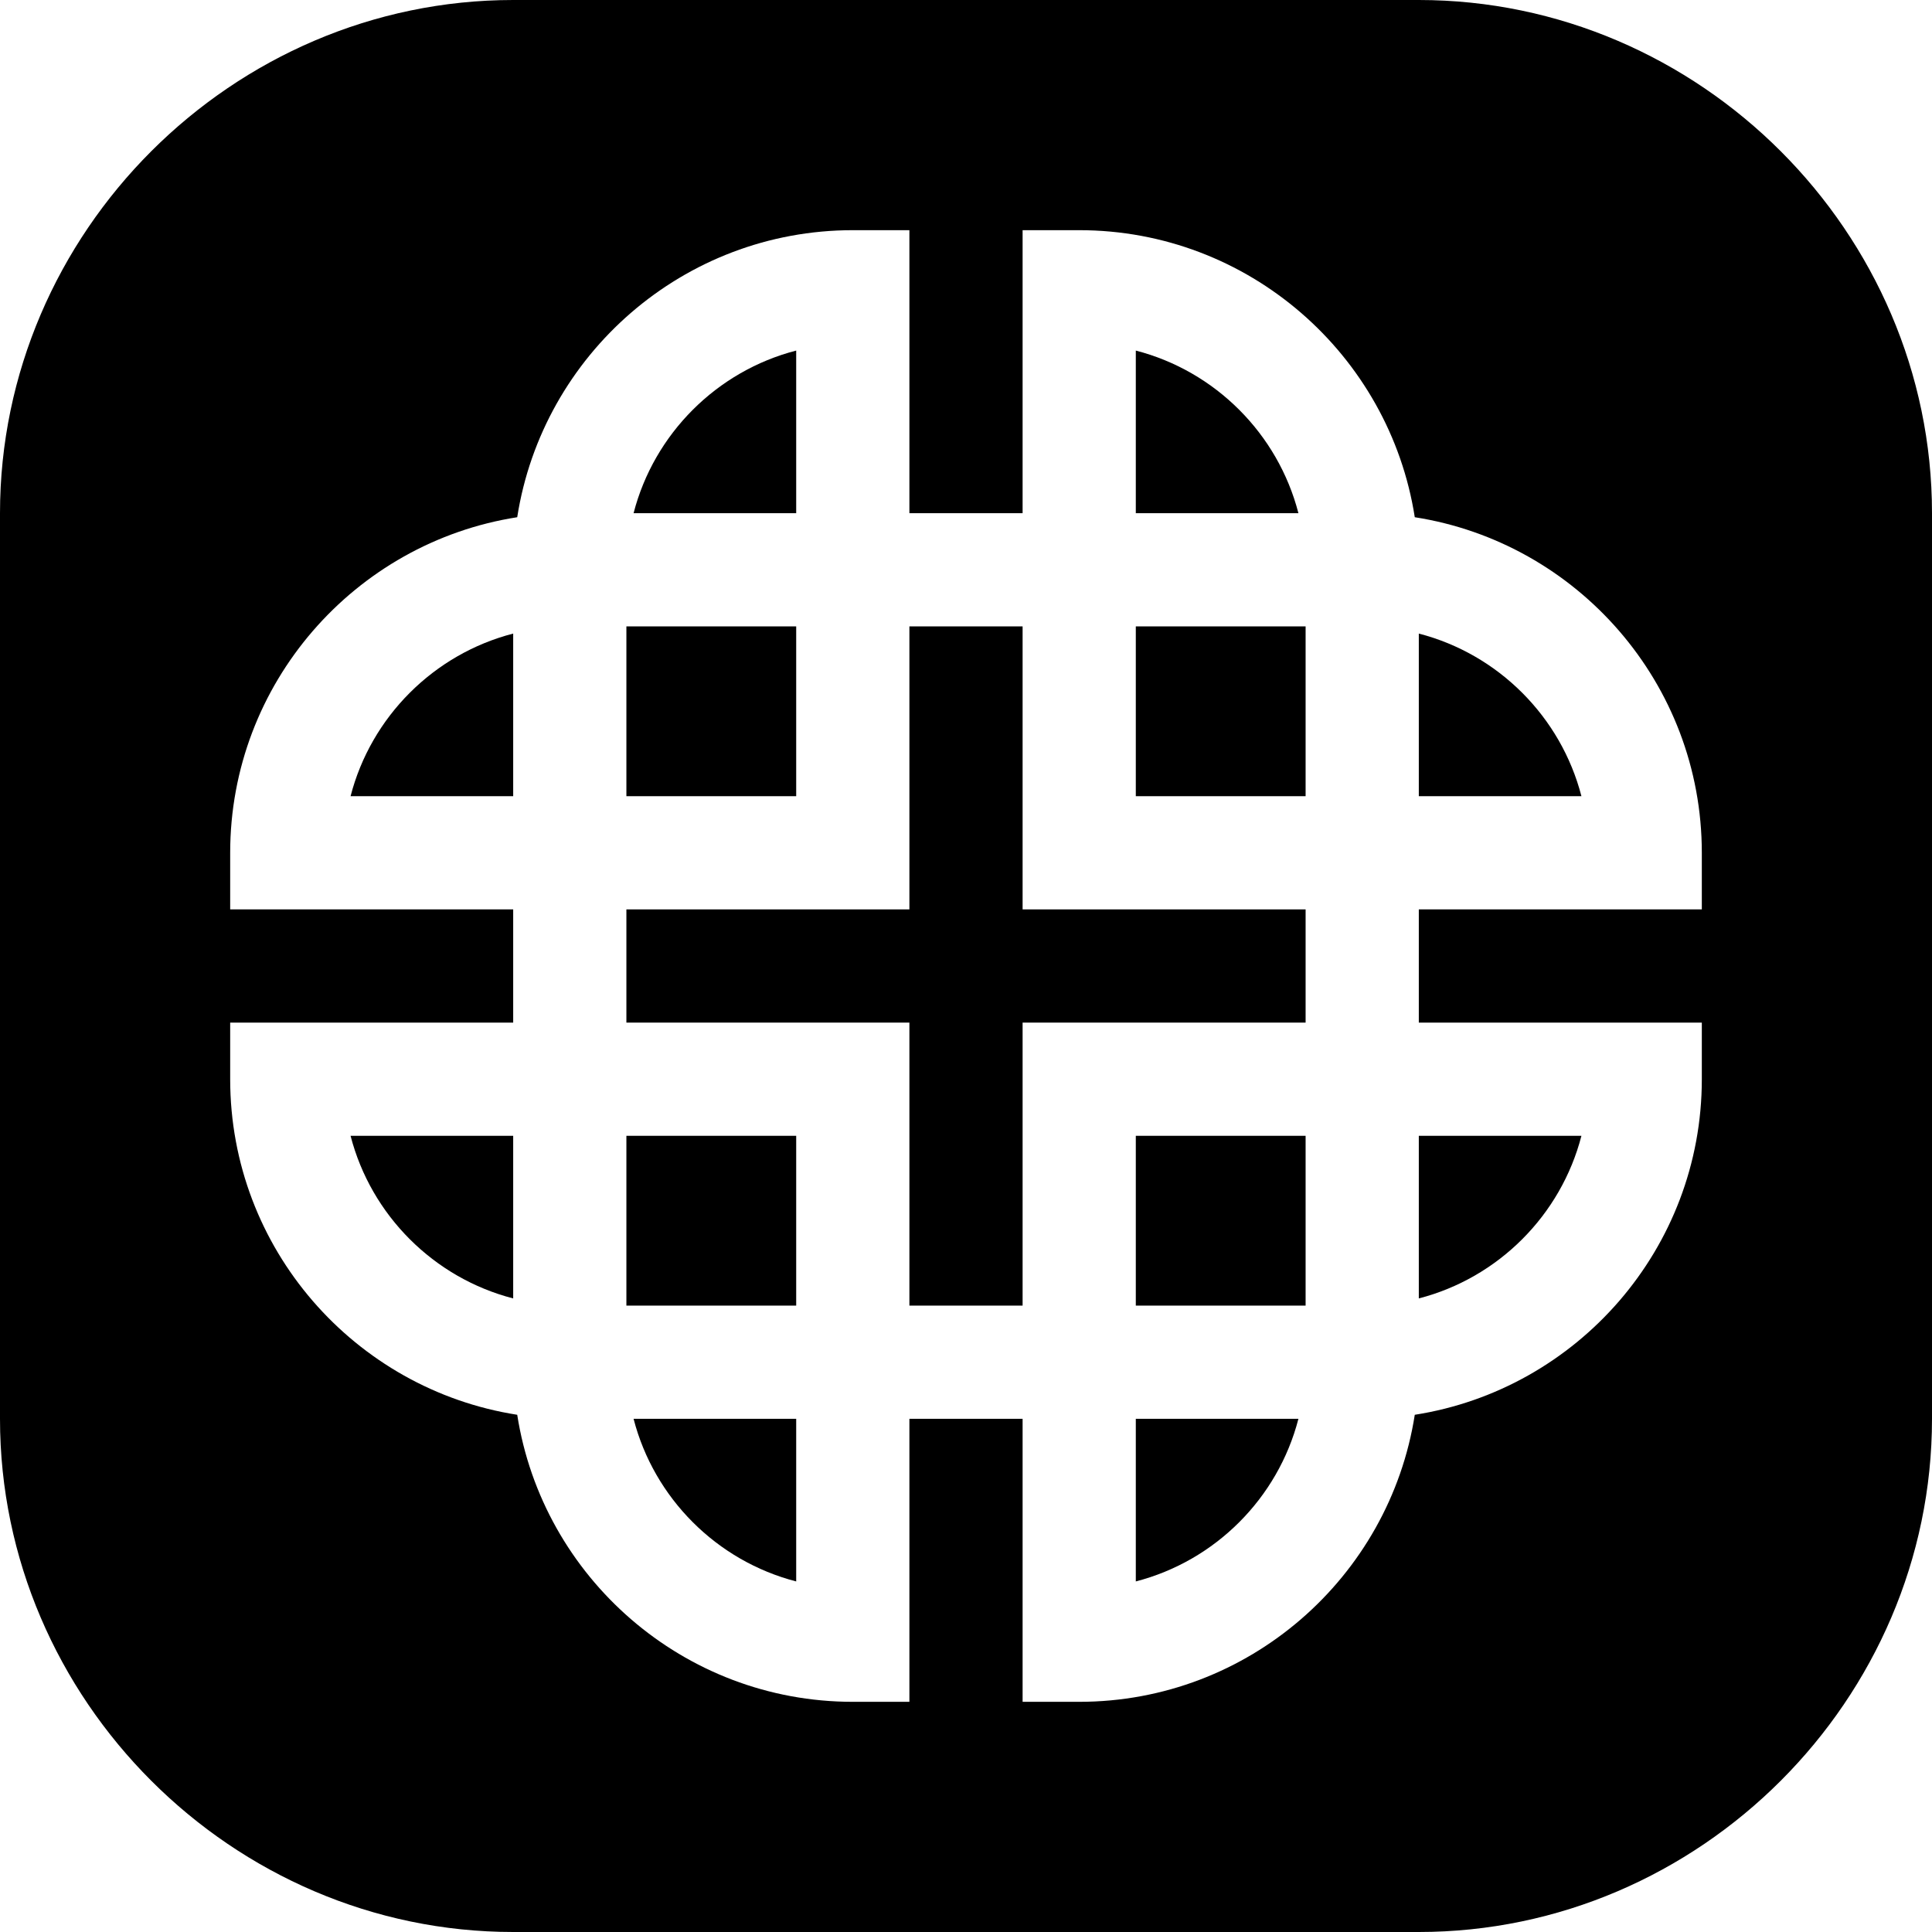
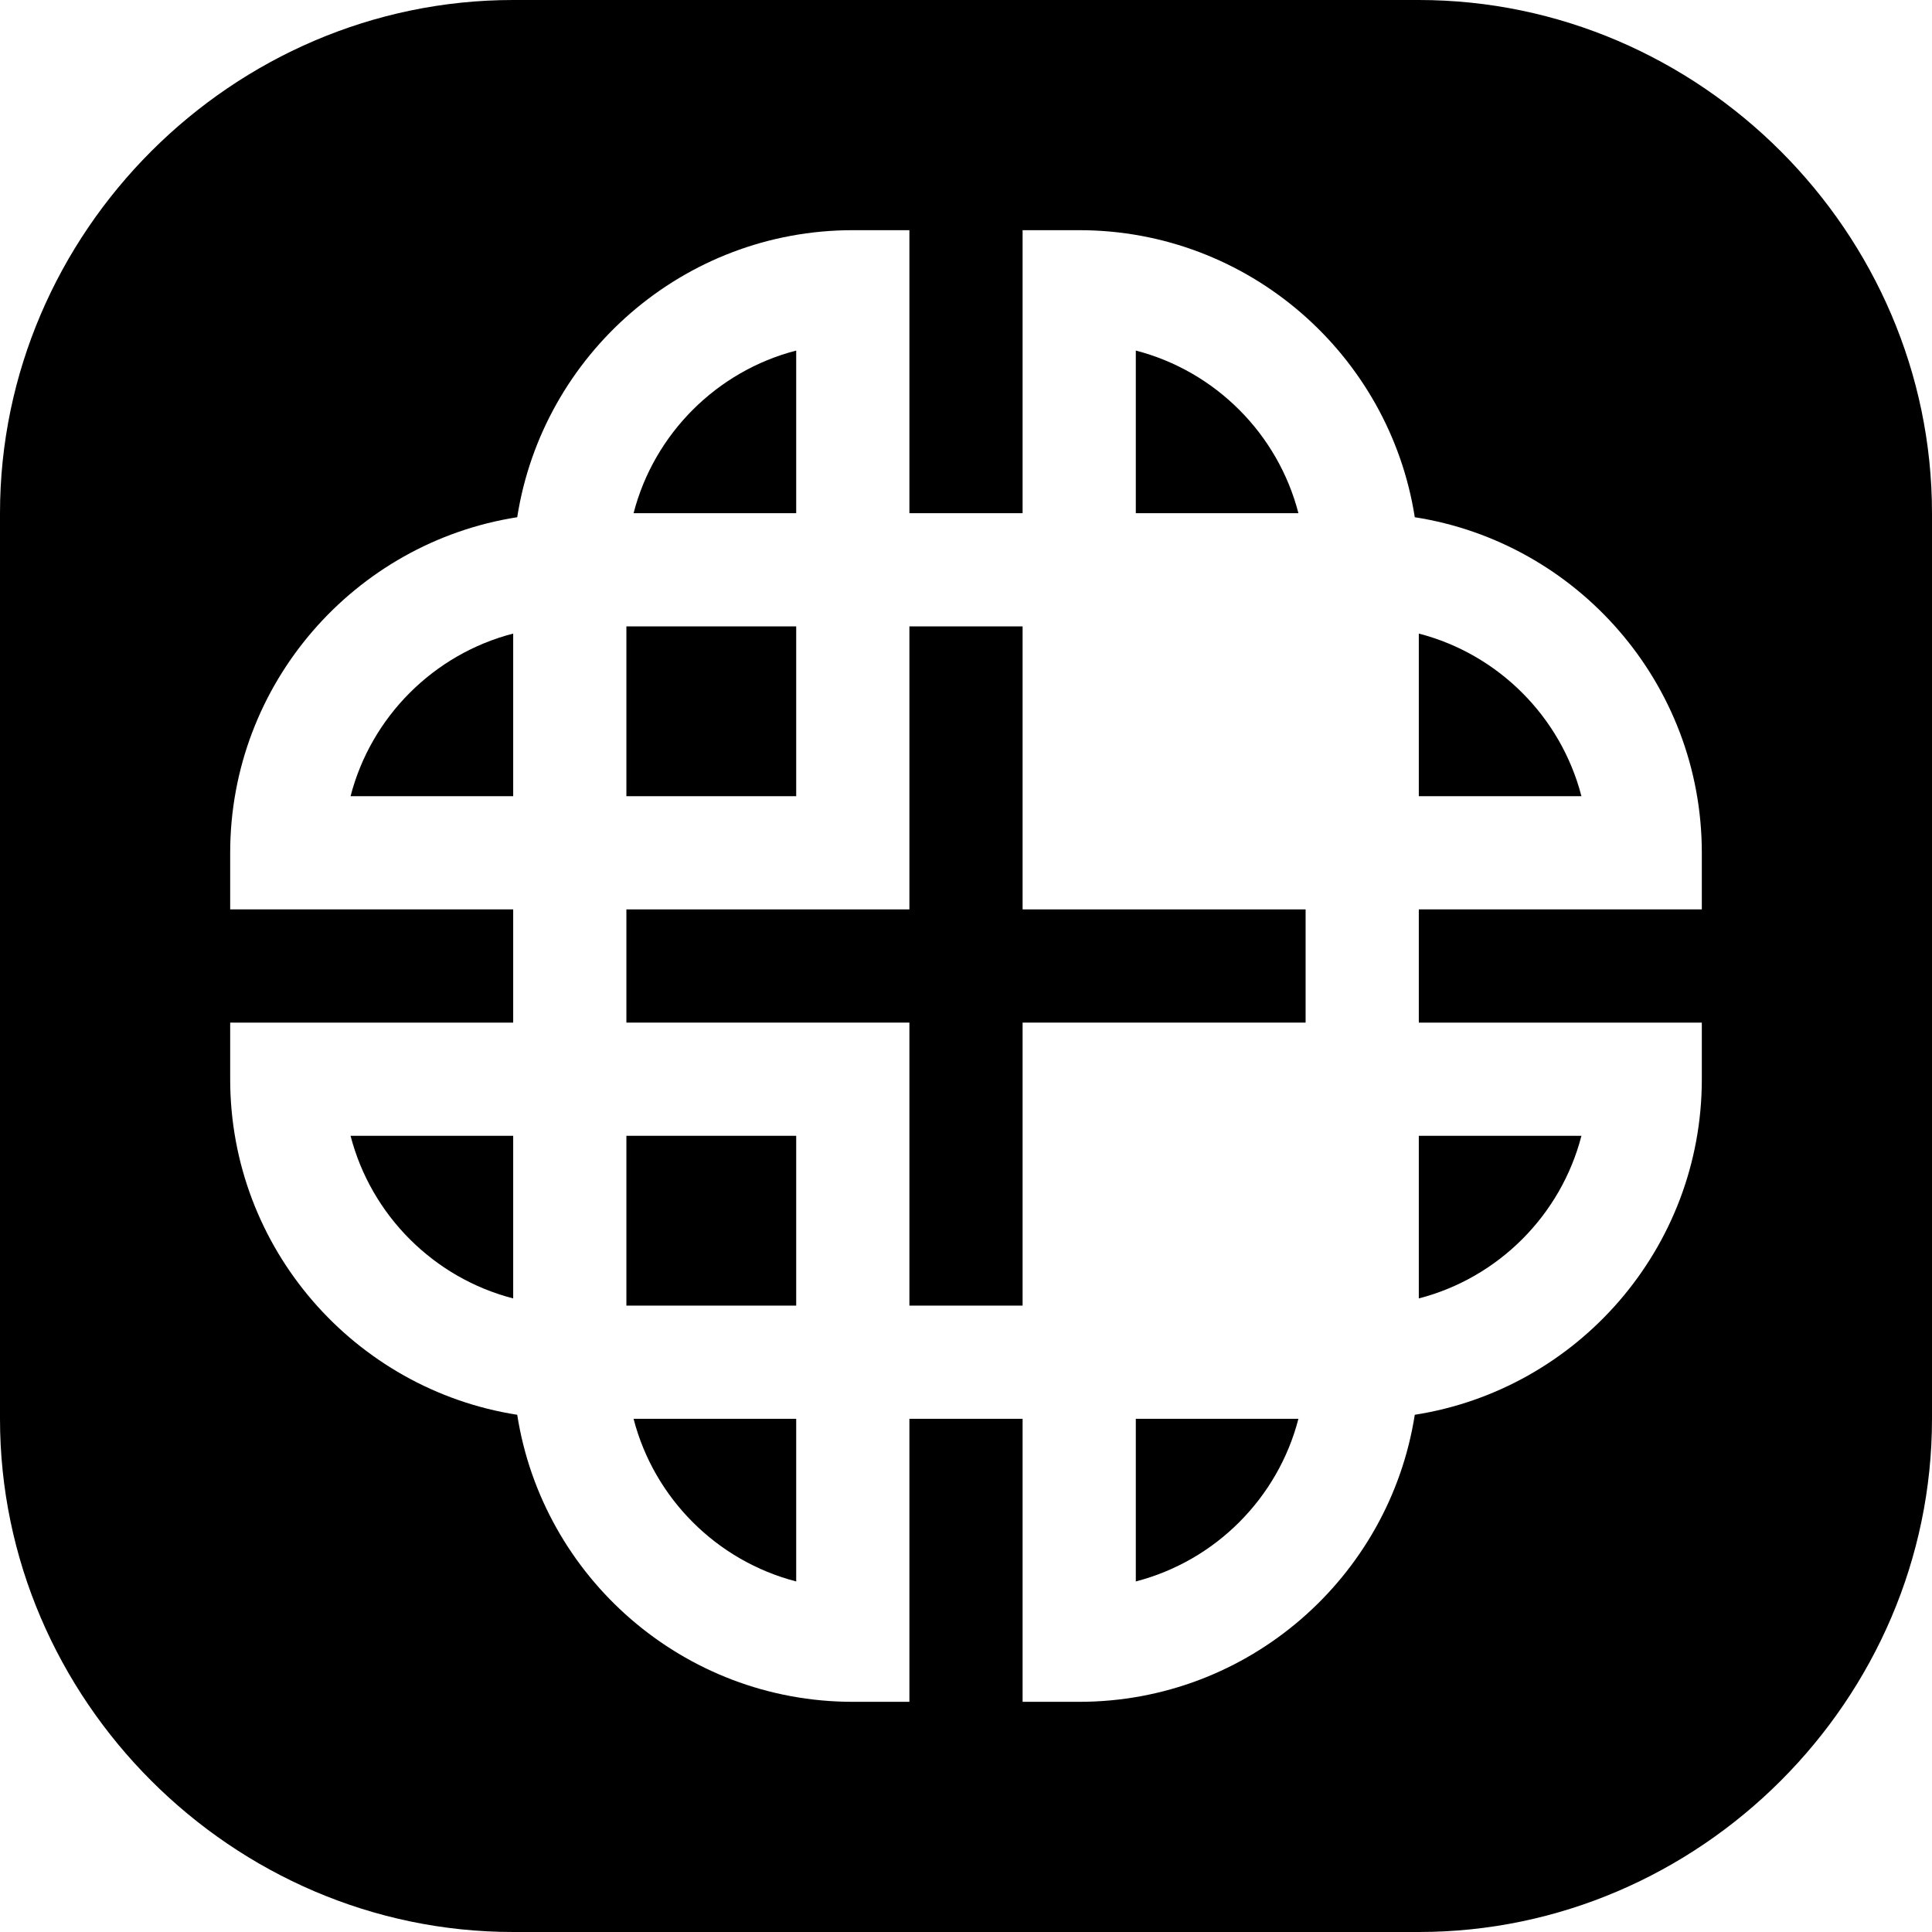
<svg xmlns="http://www.w3.org/2000/svg" id="Capa_1" height="512" viewBox="0 0 512 512" width="512">
  <g>
    <path d="m166 166h45v45h-45z" />
    <path d="m211 92.904c-21.05 5.435-37.661 22.046-43.096 43.096h43.096z" />
    <path d="m211 419.096v-43.096h-43.096c5.435 21.05 22.046 37.661 43.096 43.096z" />
    <path d="m301 92.904v43.096h43.096c-5.435-21.05-22.046-37.661-43.096-43.096z" />
    <path d="m136 344.096v-43.096h-43.096c5.435 21.05 22.046 37.661 43.096 43.096z" />
    <path d="m92.904 211h43.096v-43.096c-21.05 5.435-37.661 22.046-43.096 43.096z" />
    <path d="m166 301h45v45h-45z" />
    <path d="m376 344.096c21.05-5.435 37.661-22.046 43.096-43.096h-43.096z" />
    <path d="m301 419.096c21.05-5.435 37.661-22.046 43.096-43.096h-43.096z" />
    <path d="m376 0h-240c-74.443 0-136 61.557-136 136v240c0 74.443 61.557 136 136 136h240c74.443 0 136-61.557 136-136v-240c0-74.443-61.557-136-136-136zm75 241h-75v30h75v15c0 44.897-33.032 82.207-76.069 88.931-6.724 43.037-44.034 76.069-88.931 76.069h-15v-75h-30v75h-15c-44.897 0-82.207-33.032-88.931-76.069-43.037-6.724-76.069-44.034-76.069-88.931v-15h75v-30h-75v-15c0-44.897 33.032-82.207 76.069-88.931 6.724-43.037 44.034-76.069 88.931-76.069h15v75h30v-75h15c44.897 0 82.207 33.032 88.931 76.069 43.037 6.724 76.069 44.034 76.069 88.931z" />
-     <path d="m301 166h45v45h-45z" />
    <path d="m376 167.904v43.096h43.096c-5.435-21.05-22.046-37.661-43.096-43.096z" />
    <path d="m271 166h-30v75h-75v30h75v75h30v-75h75v-30h-75z" />
-     <path d="m301 301h45v45h-45z" />
  </g>
</svg>